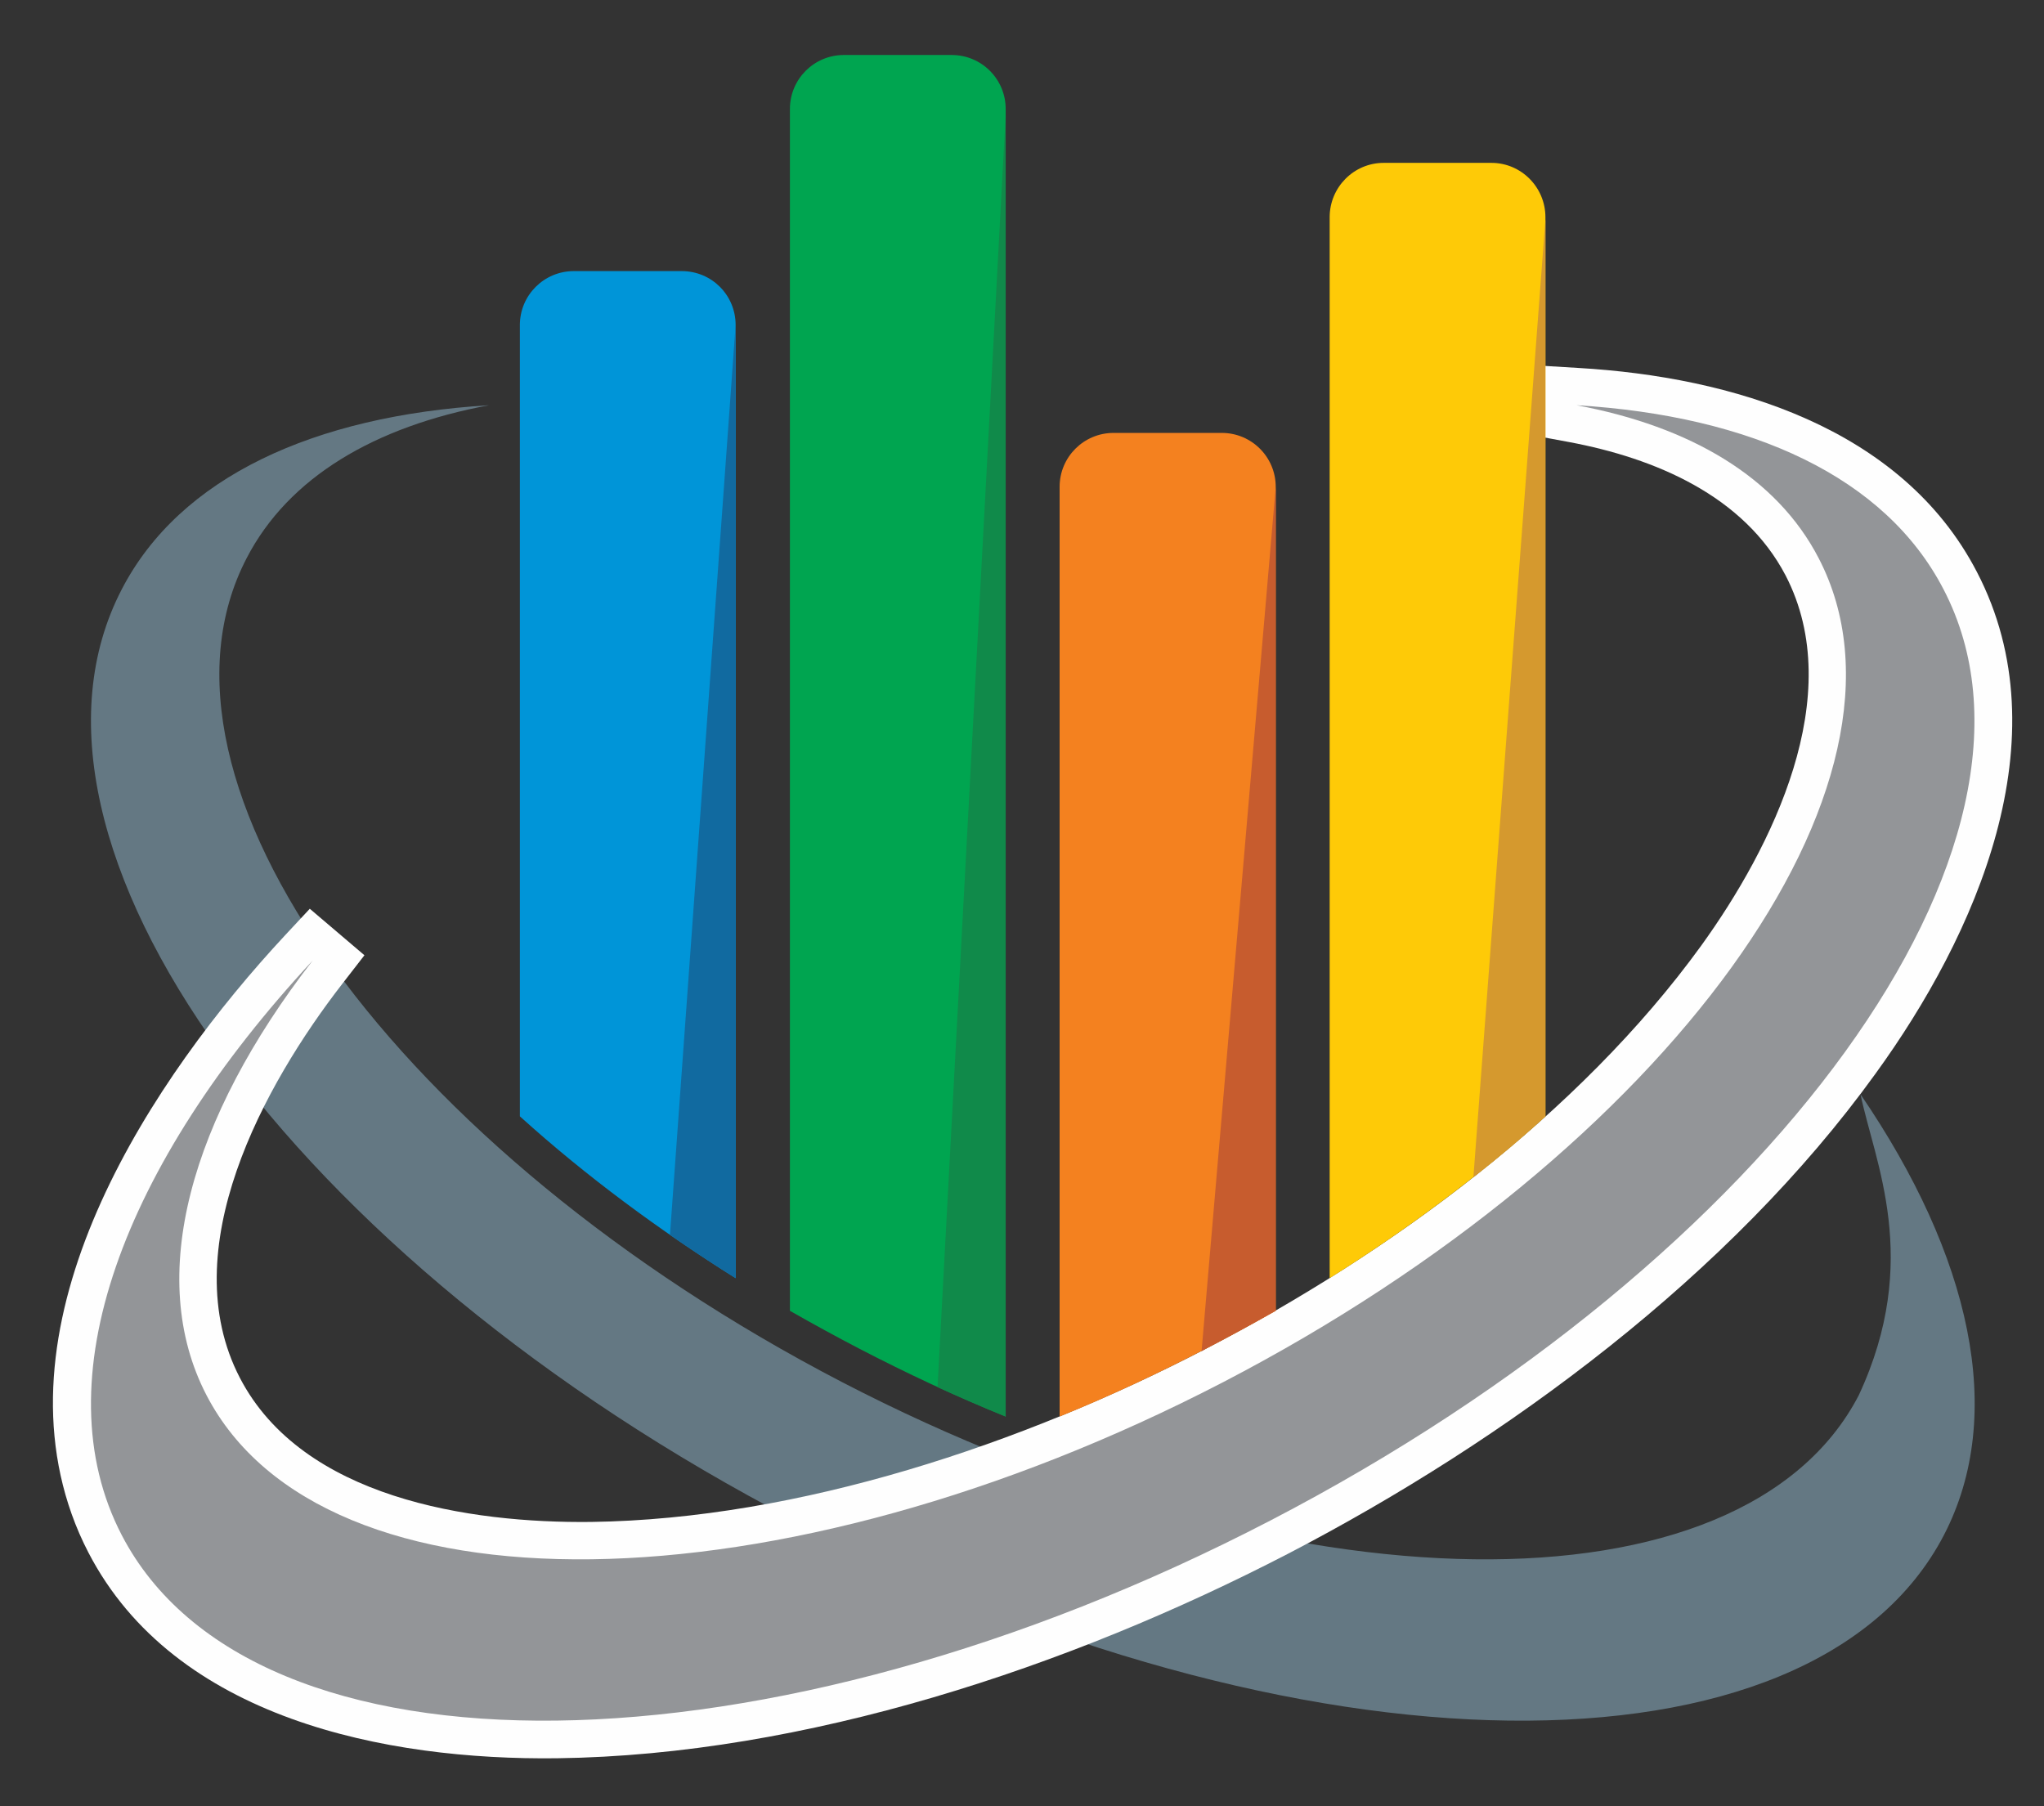
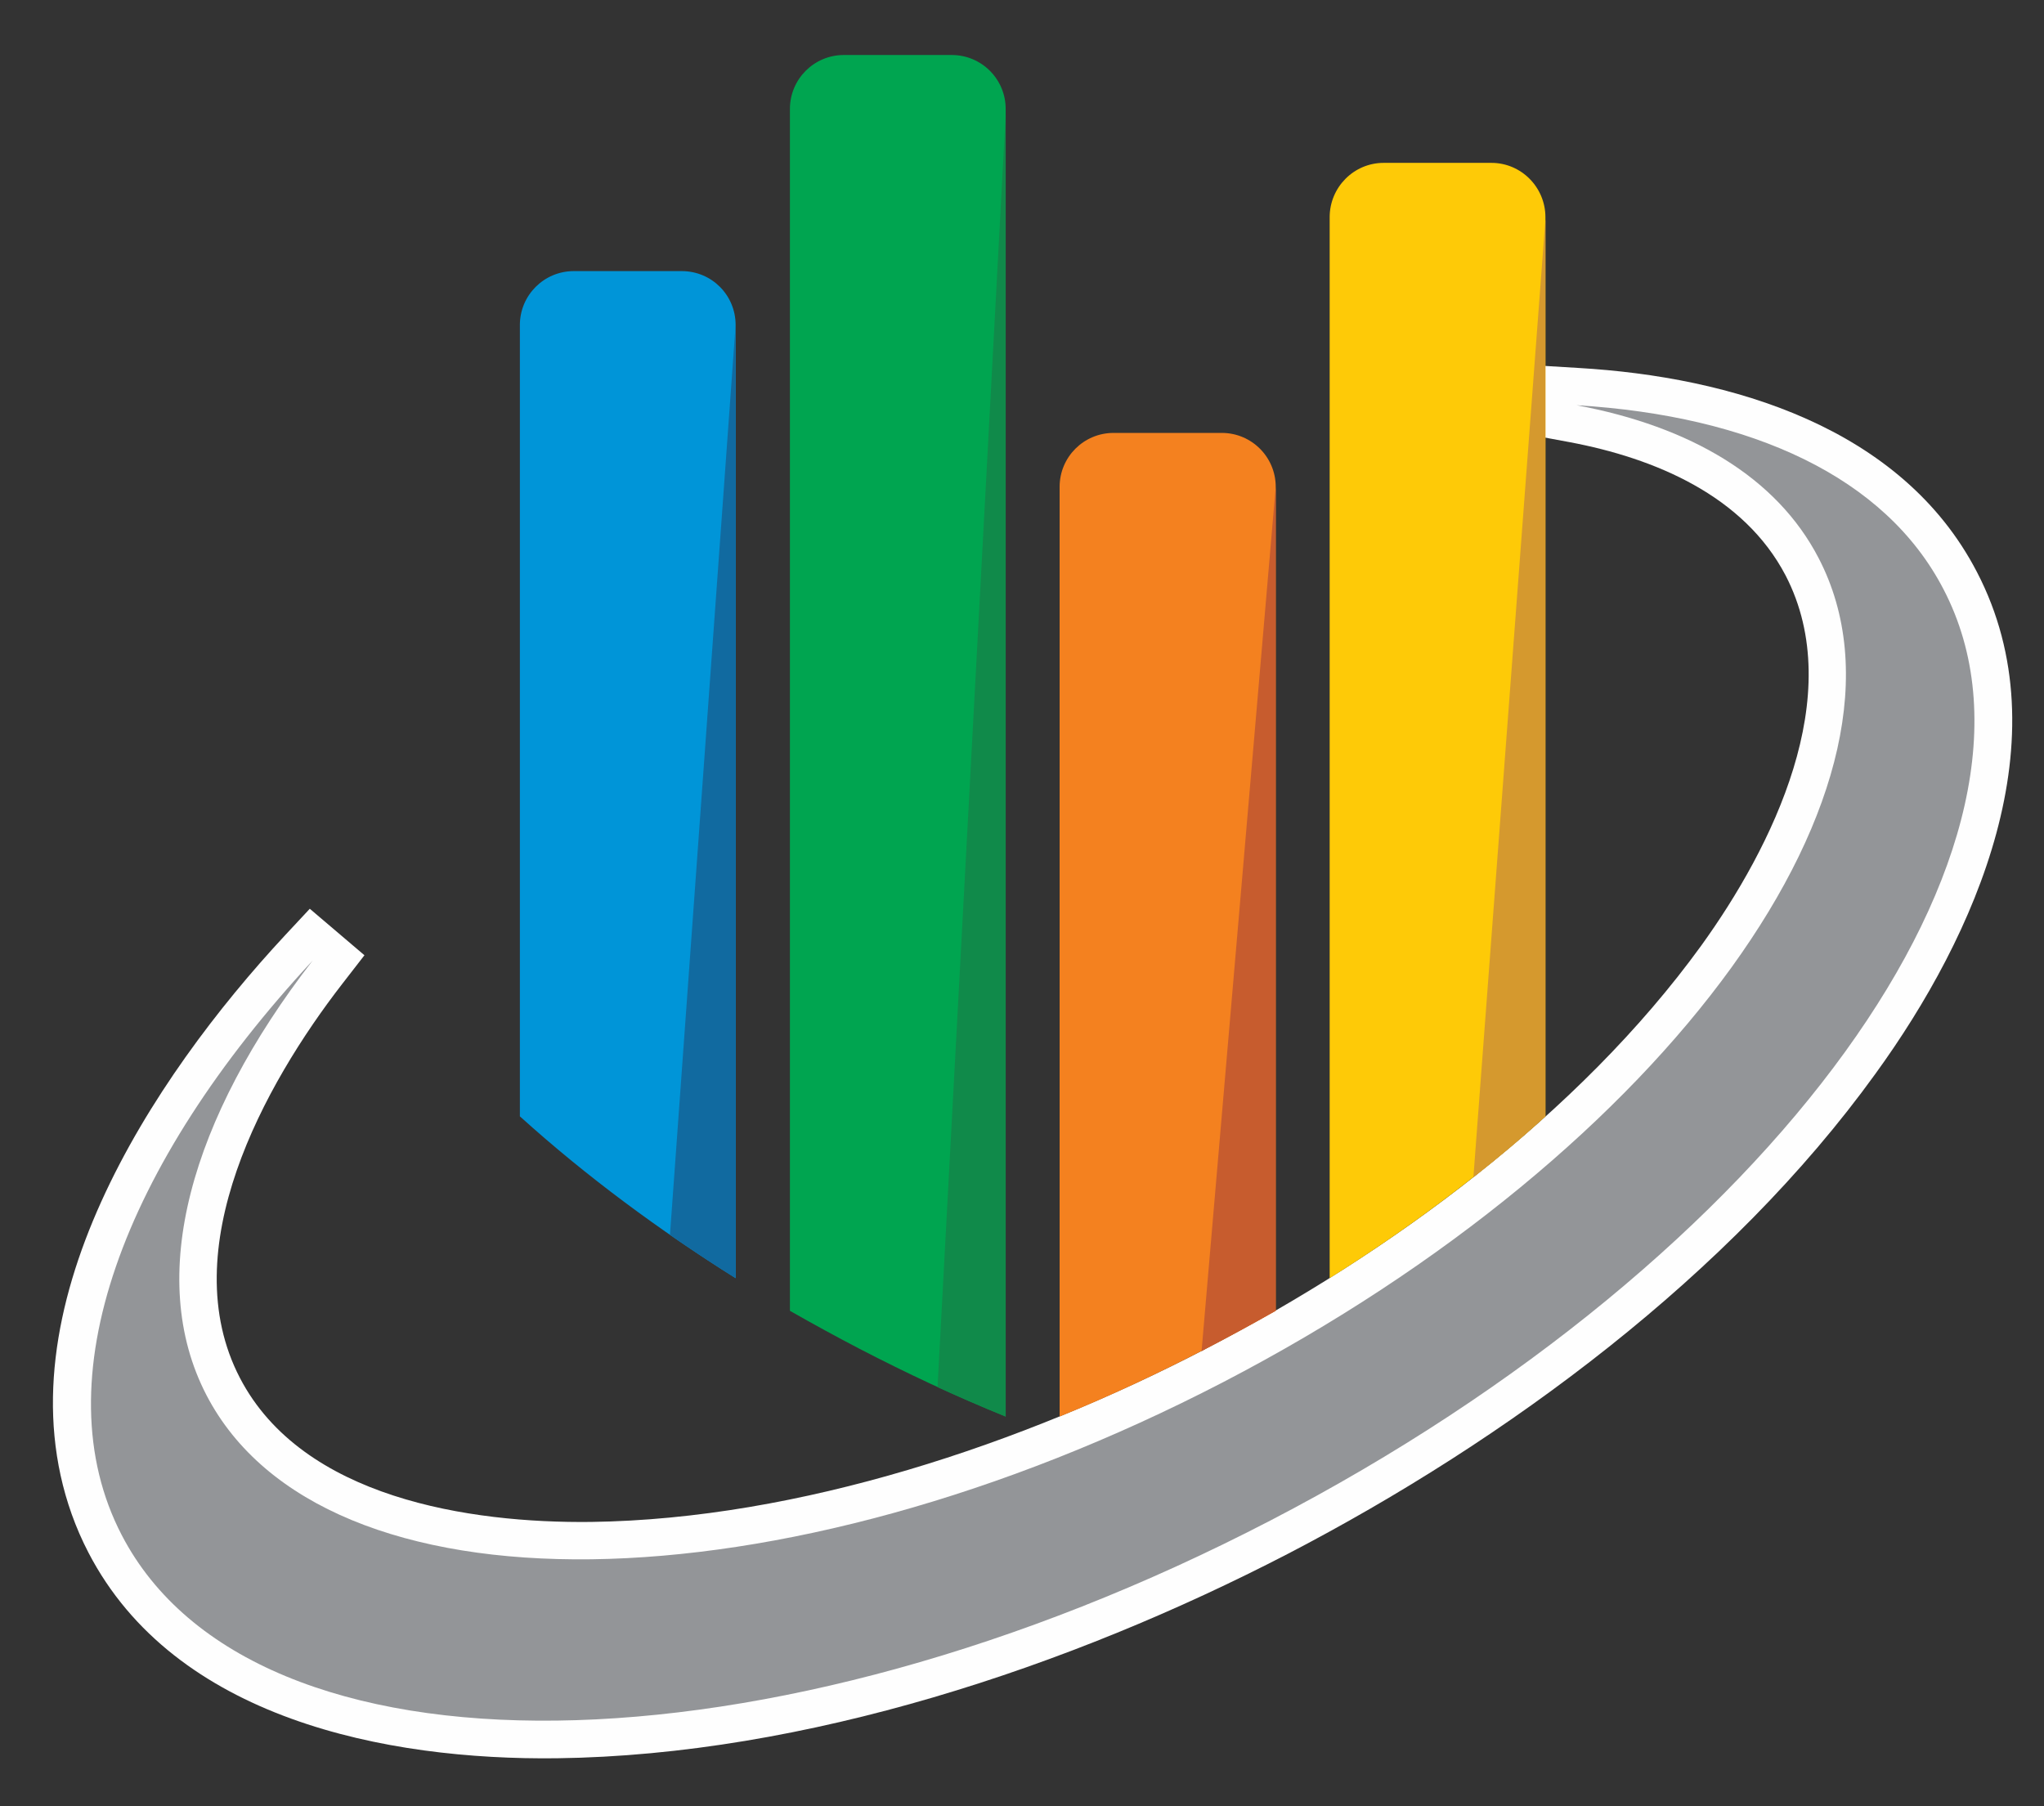
<svg xmlns="http://www.w3.org/2000/svg" version="1.2" viewBox="0 0 576 509" width="576" height="509">
  <rect x="0" y="0" width="576" height="509" fill="#333333" stroke="none" />
  <title>OIMZ3J1-ai</title>
  <style>
		.s0 { opacity: .8;fill: #e6e7e8 } 
		.s1 { fill: #42515a } 
		.s2 { fill: #939598 } 
		.s3 { fill: #647883 } 
		.s4 { fill: #fefefe } 
		.s5 { fill: #feca07 } 
		.s6 { fill: #d5992e } 
		.s7 { fill: #f4811f } 
		.s8 { fill: #c75c2e } 
		.s9 { fill: #00a550 } 
		.s10 { fill: #108a4a } 
		.s11 { fill: #0095d8 } 
		.s12 { fill: #116aa0 } 
	</style>
  <g id="_Artboards_">
	</g>
  <g id="Layer 1">
-     <path id="&lt;Path&gt;" class="s0" d="m291 534.7c87.8 0 159 2.5 159 5.6 0 3.1-71.2 5.6-159 5.6-87.8 0-159-2.5-159-5.6 0-3.1 71.2-5.6 159-5.6z" />
-     <path id="&lt;Compound Path&gt;" class="s1" d="m651 671h-49.8q-19.2 0-31.8-12.8-12.5-12.7-12.5-32.2 0-19.3 12.4-31.2 12.5-11.9 31.9-11.9h49.8v15.4h-49.8q-12.6 0-20.8 8.1-8.2 8.1-8.2 20.9 0 12.6 8.2 20.5 8.2 7.9 20.8 7.9h49.8zm-112.8 0h-15.4v-88.1h15.4zm-28.3-72.7h-34.7v72.7h-15.2v-72.7h-34.8v-15.4h84.7zm-92.7 45.5q0 12.5-8.9 20.2-8.5 7-21.2 7h-67.2v-15.3h67.2q6.3 0 10.9-2.8 5.3-3.5 5.3-9.5 0-5.9-5.4-9.1-4.5-2.7-10.8-2.7h-41.6q-11.4 0-19.2-6.3-8.2-6.9-8.2-18.1 0-11.1 8.2-17.9 7.8-6.3 19.2-6.3h66.4v15.3h-66.4q-4.3 0-7.4 2.5-3.1 2.4-3.1 6.5 0 4.3 3.1 6.6 3.1 2.3 7.4 2.3h41.6q12.7 0 21.2 7.4 8.9 7.7 8.9 20.2zm-115 27.2h-15.3v-88h15.3zm-28.2-72.7h-34.7v72.7h-15.2v-72.7h-34.8v-15.4h84.7zm-61.7 72.7l-19.7-0.1-14.8-24.6h-41.8l9.3-15.2h23.3l-15.3-25.4-39.7 65.2h-19.8l47.9-79.6q1.8-3 5-5.6 3.9-3 7-3 3.3 0 6.9 2.8 3.1 2.5 5.1 5.8zm-95.5-72.7h-34.6v72.7h-15.3v-72.7h-34.8v-15.3h84.7zm-92.7 45.5q0 12.5-8.9 20.1-8.5 7.1-21.2 7.1h-67.2v-15.3h67.2q6.3 0 10.9-2.9 5.3-3.5 5.3-9.4 0-5.9-5.4-9.1-4.5-2.8-10.8-2.8h-41.6q-11.4 0-19.2-6.3-8.2-6.8-8.2-18 0-11.1 8.2-17.9 7.8-6.4 19.2-6.4h66.5v15.4h-66.5q-4.3 0-7.4 2.4-3.1 2.5-3.1 6.6 0 4.3 3.1 6.6 3.1 2.3 7.4 2.3h41.6q12.7 0 21.2 7.4 8.9 7.7 8.9 20.2z" />
    <path id="&lt;Compound Path&gt;" fill-rule="evenodd" class="s2" d="m464.3 735.5v-41.7h25.4v5h-19.6v12.4h17.4v4.9h-17.4v14.4h21.1v5zm-17.4-17.4q0.9 1.2 2.4 3.1 1.5 2 3 4.3 1.6 2.4 3.1 5 1.6 2.6 2.6 5h-6.3q-1.2-2.3-2.6-4.6-1.5-2.4-2.9-4.5-1.4-2.1-2.9-4-1.4-1.9-2.5-3.3-0.8 0.1-1.6 0.1-0.8 0-1.7 0h-5.2v16.3h-5.8v-41.1q2.4-0.6 5.5-0.8 3-0.2 5.5-0.2 8.8 0 13.4 3.3 4.6 3.3 4.6 9.9 0 4.1-2.2 7.1-2.2 2.9-6.4 4.4zm-8.9-19.6q-3.7 0-5.7 0.2v15.7h4.2q3 0 5.4-0.3 2.4-0.3 4-1.2 1.7-0.8 2.6-2.3 0.9-1.6 0.9-4.1 0-2.3-0.9-3.9-0.9-1.6-2.5-2.5-1.5-0.9-3.6-1.2-2-0.4-4.4-0.4zm-45.9 37v-41.7h25.5v5h-19.6v12.4h17.4v4.9h-17.4v14.4h21.1v5zm-16.2-41.7h5.8v41.7h-5.8v-19.2h-20.4v19.2h-5.8v-41.7h5.8v17.4h20.4zm-74.5 41.7v-41.7h25.5v5h-19.6v12.4h17.4v4.9h-17.4v14.4h21.1v5zm-15.2 0q-1.4-2.2-3.1-5-1.7-2.8-3.7-5.8-2-2.9-4.1-6-2.1-3.1-4.2-5.9-2.1-2.9-4.1-5.4-2-2.5-3.7-4.5v32.6h-5.7v-41.7h4.6q2.8 3 6.1 7 3.2 4 6.3 8.2 3.2 4.3 6 8.4 2.8 4.1 4.7 7.3v-30.9h5.7v41.7zm-44.7-41.7h5.8v41.7h-5.8zm-6.2 36.6v5.1h-25v-41.7h5.8v36.6zm-40.1-15.4h5.9v19.4q-0.7 0.3-2.1 0.6-1.4 0.3-3.1 0.6-1.8 0.3-3.9 0.5-2.1 0.2-4.3 0.2-4.4 0-8-1.4-3.6-1.5-6.2-4.2-2.6-2.8-4-6.8-1.4-4.1-1.4-9.3 0-5.2 1.6-9.3 1.6-4.1 4.3-6.8 2.7-2.8 6.4-4.2 3.6-1.5 7.7-1.5 2.9 0 5.1 0.4 2.2 0.3 3.7 0.8 1.6 0.5 2.6 1 1 0.5 1.3 0.7l-1.8 4.9q-1.8-1.2-4.7-1.9-2.8-0.8-5.9-0.8-3.1 0-5.8 1.2-2.6 1.1-4.4 3.3-1.8 2.1-2.9 5.2-1 3.1-1 7 0 3.7 0.9 6.8 0.9 3.1 2.6 5.3 1.8 2.1 4.4 3.4 2.6 1.2 6.2 1.2 2.5 0 4.3-0.3 1.8-0.3 2.5-0.5zm-37.4 20.5q-1.1-2.7-2-5.3-0.9-2.7-1.8-5.4h-18.9l-3.8 10.7h-6.1q2.4-6.6 4.5-12.3 2.1-5.6 4.2-10.6 2-5.1 4-9.7 1.9-4.6 4.1-9.1h5.4q2.1 4.5 4.1 9.1 2 4.6 4 9.7 2 5 4.1 10.6 2.1 5.7 4.5 12.3zm-5.4-15.5q-2-5.2-3.8-10.1-1.9-4.9-4-9.4-2.1 4.5-4 9.4-1.9 4.9-3.7 10.1zm-28.6-26.2v5.1h-13.1v36.6h-5.8v-36.6h-13.1v-5.1z" />
    <g id="Layer 2">
-       <path id="&lt;Path&gt;" class="s3" d="m137.8 114.2c-49.3 3-87.1 20.2-103.5 51.9-37 71.3 47.9 188.8 189.7 262.4 141.7 73.6 286.7 75.4 323.8 4.1 17.7-34.1 7.5-78.8-23.5-124.2 3.9 19 17.3 46.6-0.5 84.8-32.7 63.1-161 61.4-286.5-3.7-125.4-65.1-200.6-169.1-167.8-232.2 11.8-22.8 36.1-37.1 68.3-43.1z" />
+       <path id="&lt;Path&gt;" class="s3" d="m137.8 114.2z" />
      <path id="&lt;Path&gt;" class="s4" d="m444.9 103.7c42.8 2.5 91 16.6 112.2 57.5 24.4 46.9-0.3 102.4-28.6 141.4-40.9 56.7-104 103.3-165.6 135.3-61.6 31.9-136 56.7-205.9 57.6-48.2 0.6-107.8-11.1-132.1-58q-2.7-5.2-4.7-10.8c-20.5-57.6 22.7-122.9 60.2-163.2l6.9-7.4 15.4 13.1-6.2 8c-22.1 28.5-47.7 74.9-28.9 111.1 17.6 33.9 64.8 41 99 40.6 58.6-0.8 121.6-22 173.2-48.8 51.7-26.8 105.2-66.1 139.6-113.6 20-27.7 41.3-70.5 23.8-104.3-11.8-22.6-37-33.1-60.9-37.6l-9.7-1.8 2.4-19.7z" />
      <path id="&lt;Path&gt;" class="s2" d="m444.3 114.2c49.3 3 87 20.2 103.4 51.9 37.1 71.3-47.9 188.8-189.7 262.4-141.7 73.6-286.7 75.4-323.7 4.1-22.6-43.5 0.3-104.3 53.8-161.9-34.4 44.4-47.2 89.2-29.9 122.5 32.8 63.1 161.1 61.4 286.5-3.7 125.4-65.1 200.6-169.1 167.8-232.2-11.8-22.8-36.1-37.1-68.2-43.1z" />
      <path id="&lt;Path&gt;" class="s5" d="m374.7 360.2v-299c0-8.4 6.8-15.3 15.2-15.3h30.4c8.4 0 15.2 6.9 15.2 15.3v253.4c-18.8 17-39.6 32.3-60.8 45.6z" />
      <path id="&lt;Path&gt;" class="s6" d="m435.5 61.8v252.8c-6.5 6-13.3 11.7-20.3 17.2z" />
      <path id="&lt;Path&gt;" class="s7" d="m298.6 399.2v-262c0-8.4 6.8-15.2 15.2-15.2h30.5c8.4 0 15.2 6.8 15.2 15.2v232.2q-9.9 5.6-19.7 10.7c-13.1 6.8-26.9 13.3-41.2 19.1z" />
      <path id="&lt;Path&gt;" class="s8" d="m359.5 137.2v232.2q-9.9 5.6-19.7 10.7l-1.2 0.7z" />
      <path id="&lt;Path&gt;" class="s9" d="m222.6 369.4v-338.7c0-8.4 6.8-15.2 15.2-15.2h30.4c8.4 0 15.2 6.8 15.2 15.2v368.5c-14.3-5.8-28.1-12.3-41.2-19.1q-9.8-5.1-19.6-10.7z" />
      <path id="&lt;Path&gt;" class="s10" d="m283.4 32.4v366.8q-9.8-4-19.2-8.3z" />
      <path id="&lt;Path&gt;" class="s11" d="m146.5 314.6v-223c0-8.4 6.8-15.2 15.2-15.2h30.4c8.5 0 15.2 6.8 15.2 15.2v268.6c-21.2-13.3-42-28.6-60.8-45.6z" />
      <path id="&lt;Path&gt;" class="s12" d="m207.3 91.6v268.6q-9.3-5.8-18.5-12.2z" />
    </g>
  </g>
</svg>